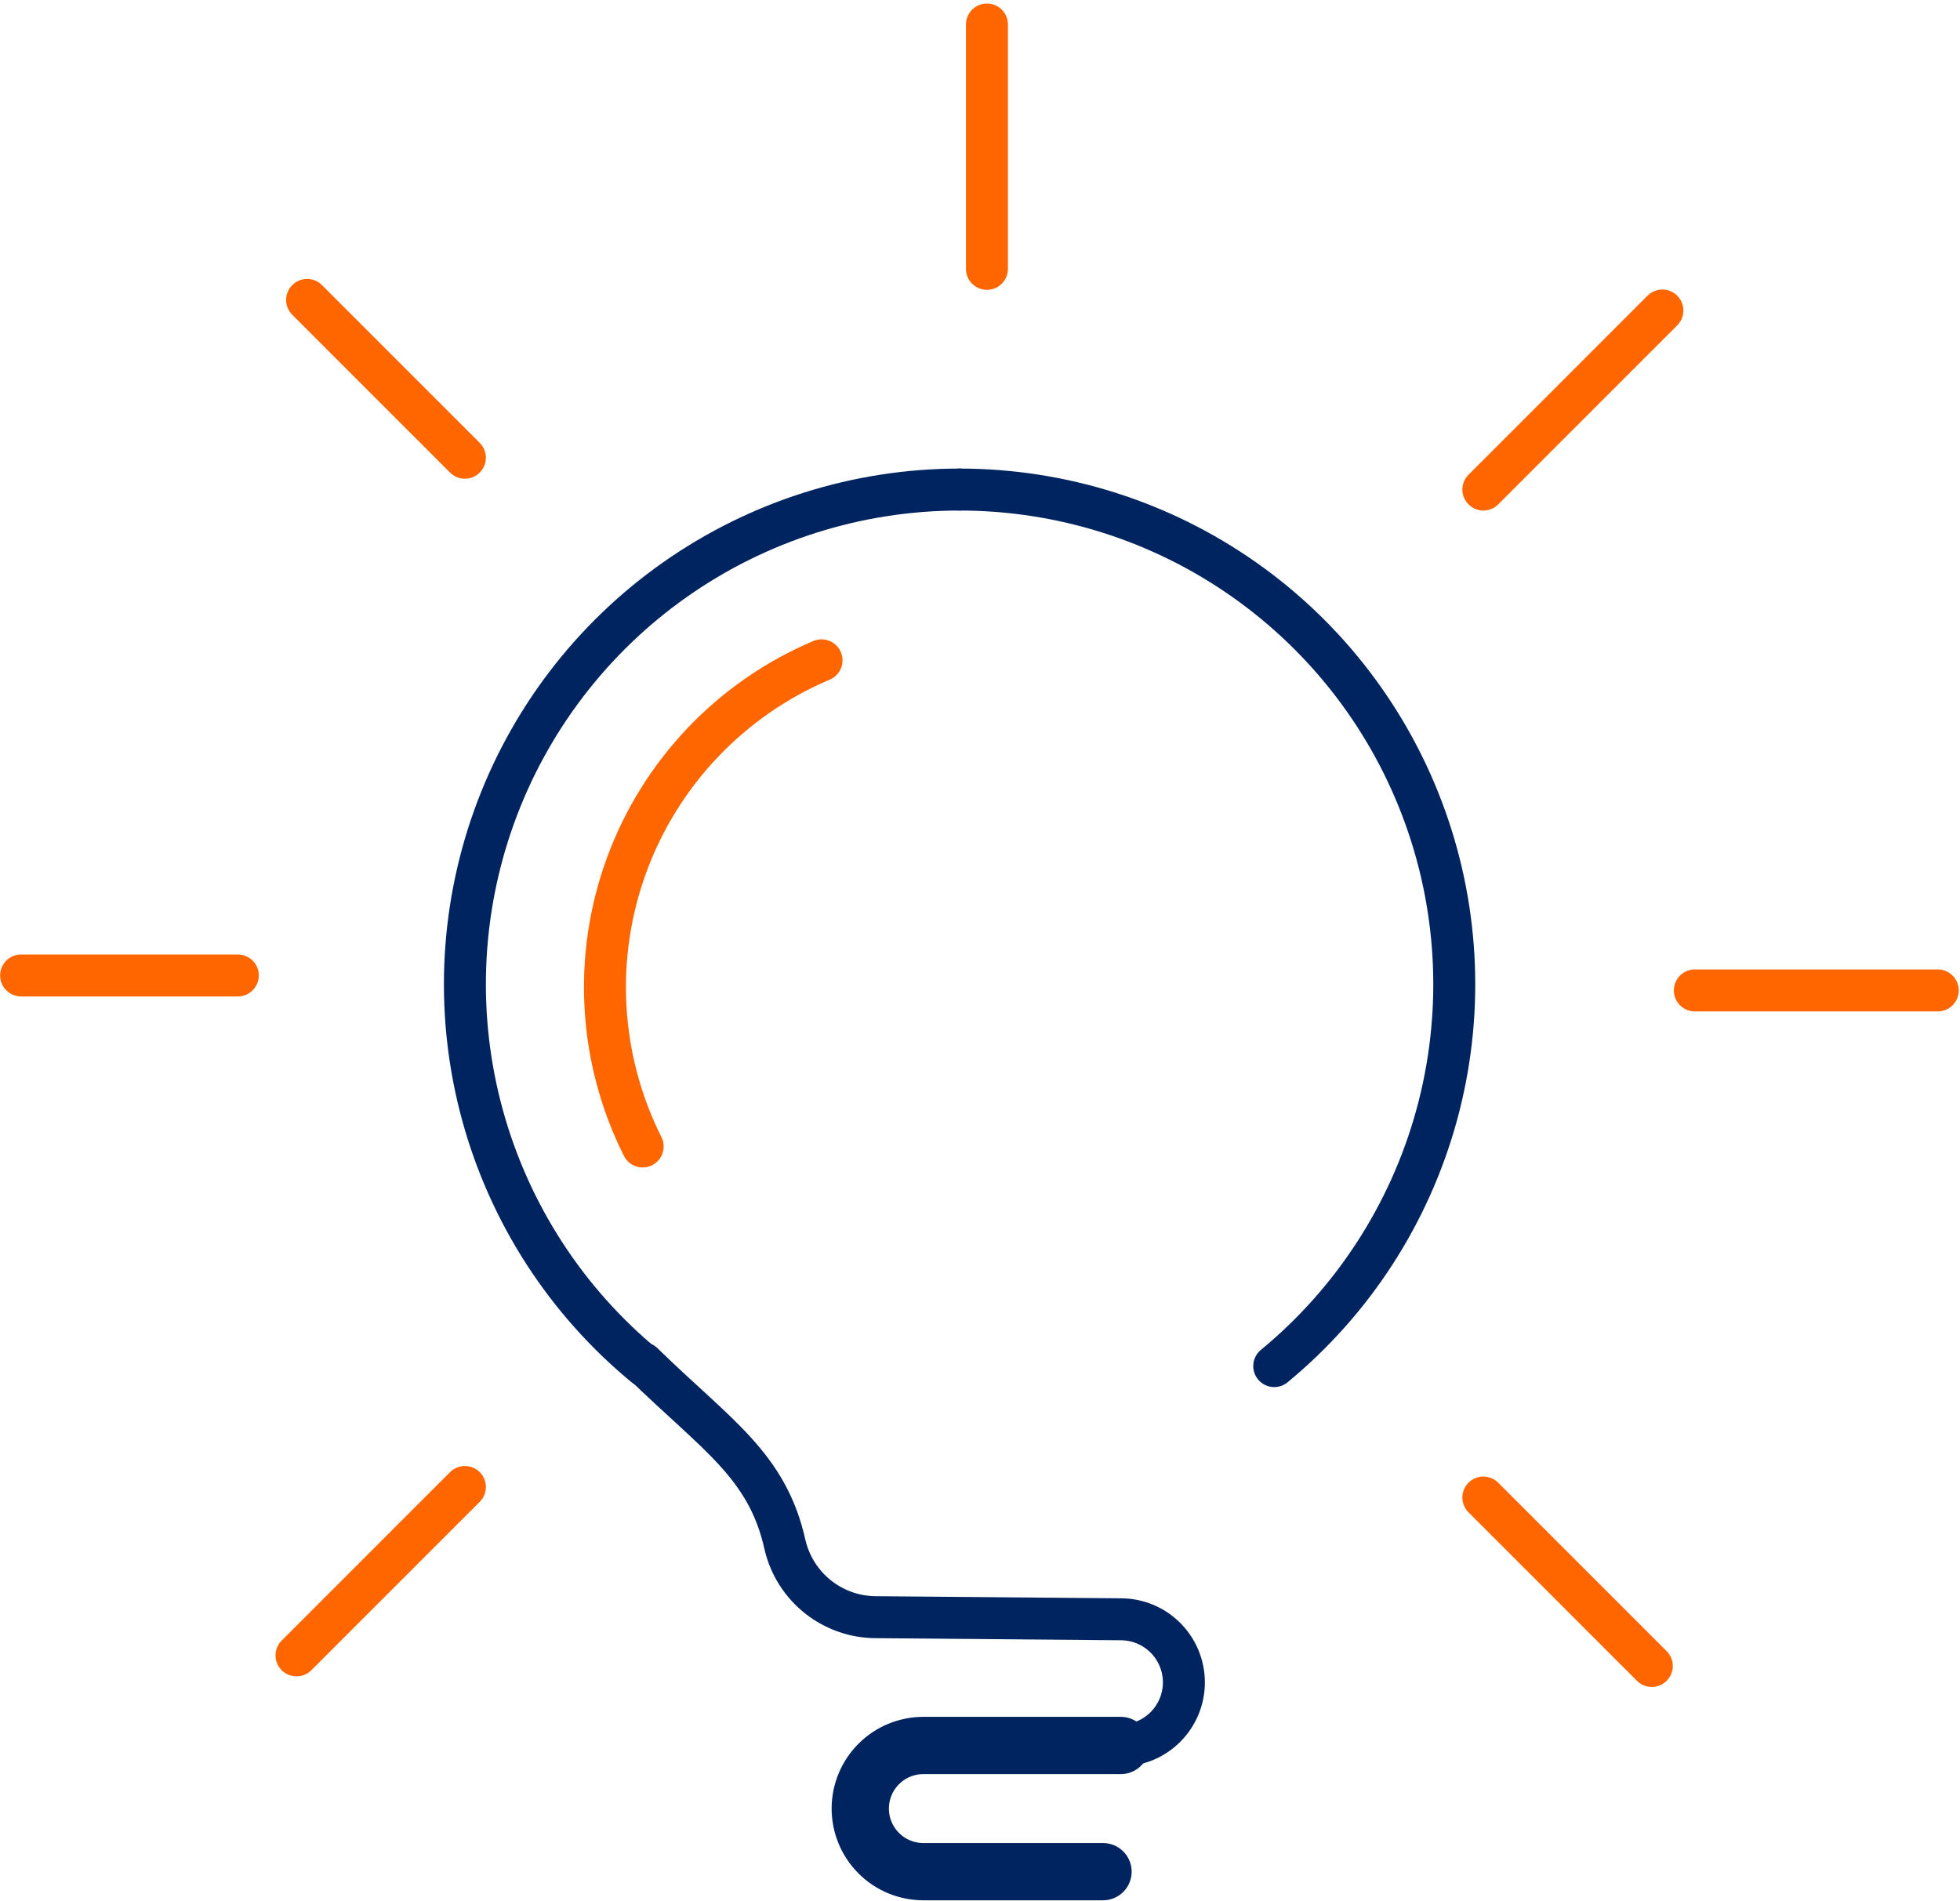
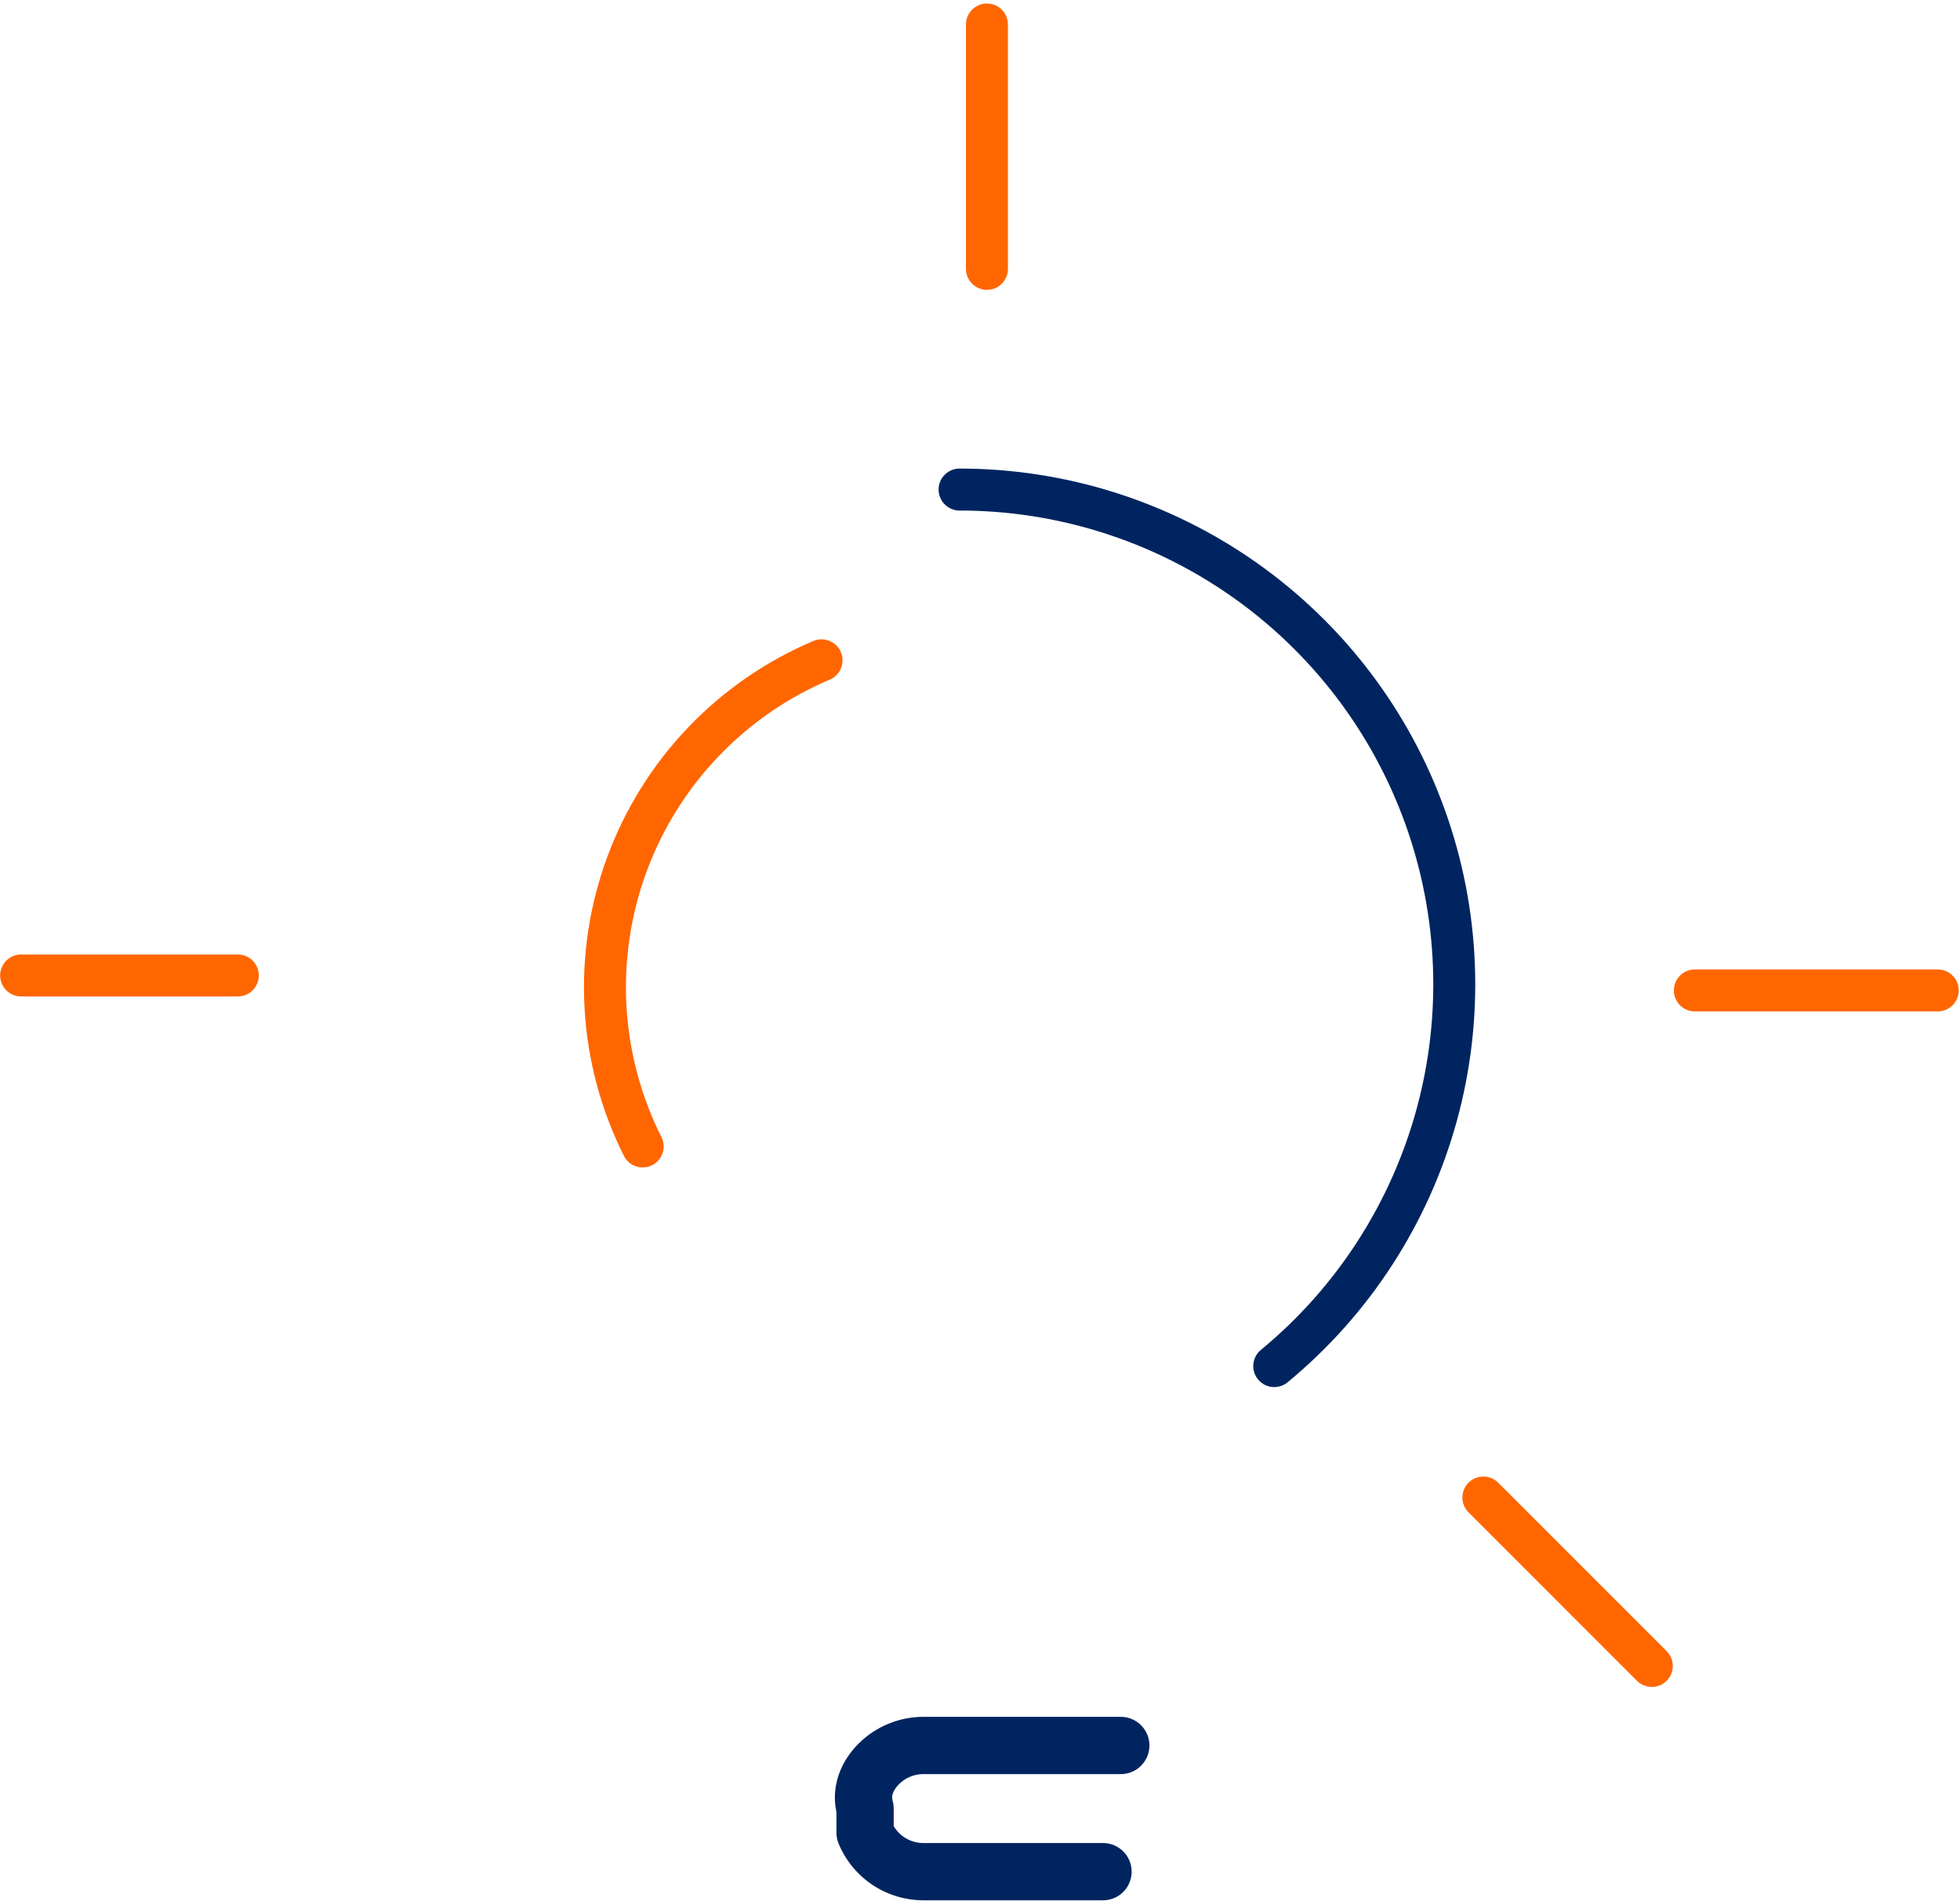
<svg xmlns="http://www.w3.org/2000/svg" width="467" height="453" viewBox="0 0 467 453" fill="none">
-   <path d="M153.662 325.525C134.93 310.079 121.424 289.225 114.987 265.811C108.551 242.398 109.5 217.568 117.703 194.714C125.907 171.86 140.965 152.098 160.821 138.126C180.676 124.155 204.36 116.657 228.637 116.656" stroke="#00245F" stroke-width="10" stroke-linecap="round" stroke-linejoin="round" />
  <path d="M303.608 325.525C322.34 310.079 335.847 289.225 342.283 265.811C348.719 242.398 347.771 217.568 339.567 194.714C331.364 171.86 316.305 152.098 296.45 138.126C276.594 124.155 252.909 116.657 228.633 116.656" stroke="#00245F" stroke-width="10" stroke-linecap="round" stroke-linejoin="round" />
-   <path d="M262.809 446H220.004C218.03 446 216.076 445.611 214.252 444.856C212.428 444.1 210.771 442.993 209.375 441.596C207.98 440.2 206.872 438.543 206.117 436.719C205.361 434.895 204.973 432.939 204.973 430.965V430.965C204.973 426.977 206.556 423.153 209.375 420.334C212.194 417.514 216.018 415.93 220.004 415.93H267.047" stroke="#00245F" stroke-width="13.644" stroke-linecap="round" stroke-linejoin="round" />
-   <path d="M153.143 324.825C170.674 341.951 182.887 349.138 187.071 368.254C188.247 373.142 191.038 377.491 194.992 380.596C198.946 383.701 203.832 385.38 208.86 385.361L267.047 385.86C271.034 385.86 274.857 387.444 277.676 390.263C280.495 393.083 282.079 396.907 282.079 400.895V400.895C282.079 404.883 280.495 408.707 277.676 411.526C274.857 414.346 271.034 415.93 267.047 415.93H220.004" stroke="#00245F" stroke-width="10" stroke-linecap="round" stroke-linejoin="round" />
+   <path d="M262.809 446H220.004C218.03 446 216.076 445.611 214.252 444.856C212.428 444.1 210.771 442.993 209.375 441.596C207.98 440.2 206.872 438.543 206.117 436.719V430.965C204.973 426.977 206.556 423.153 209.375 420.334C212.194 417.514 216.018 415.93 220.004 415.93H267.047" stroke="#00245F" stroke-width="13.644" stroke-linecap="round" stroke-linejoin="round" />
  <path d="M153.125 273.194C147.936 262.853 144.923 251.558 144.273 240.006C143.622 228.454 145.347 216.892 149.342 206.034C153.337 195.175 159.516 185.252 167.498 176.878C175.479 168.504 185.094 161.857 195.746 157.347" stroke="#FF6600" stroke-width="10" stroke-linecap="round" stroke-linejoin="round" />
  <path d="M235.156 64.067V5.836" stroke="#FF6600" stroke-width="10" stroke-linecap="round" stroke-linejoin="round" />
-   <path d="M353.436 116.656L396.088 73.994" stroke="#FF6600" stroke-width="10" stroke-linecap="round" stroke-linejoin="round" />
  <path d="M403.822 236.011H461.701" stroke="#FF6600" stroke-width="10" stroke-linecap="round" stroke-linejoin="round" />
  <path d="M353.436 356.846L393.564 396.983" stroke="#FF6600" stroke-width="10" stroke-linecap="round" stroke-linejoin="round" />
-   <path d="M110.769 354.333L70.65 394.46" stroke="#FF6600" stroke-width="10" stroke-linecap="round" stroke-linejoin="round" />
  <path d="M56.663 232.442H5.031" stroke="#FF6600" stroke-width="10" stroke-linecap="round" stroke-linejoin="round" />
-   <path d="M110.768 109.07L73.174 71.468" stroke="#FF6600" stroke-width="10" stroke-linecap="round" stroke-linejoin="round" />
</svg>